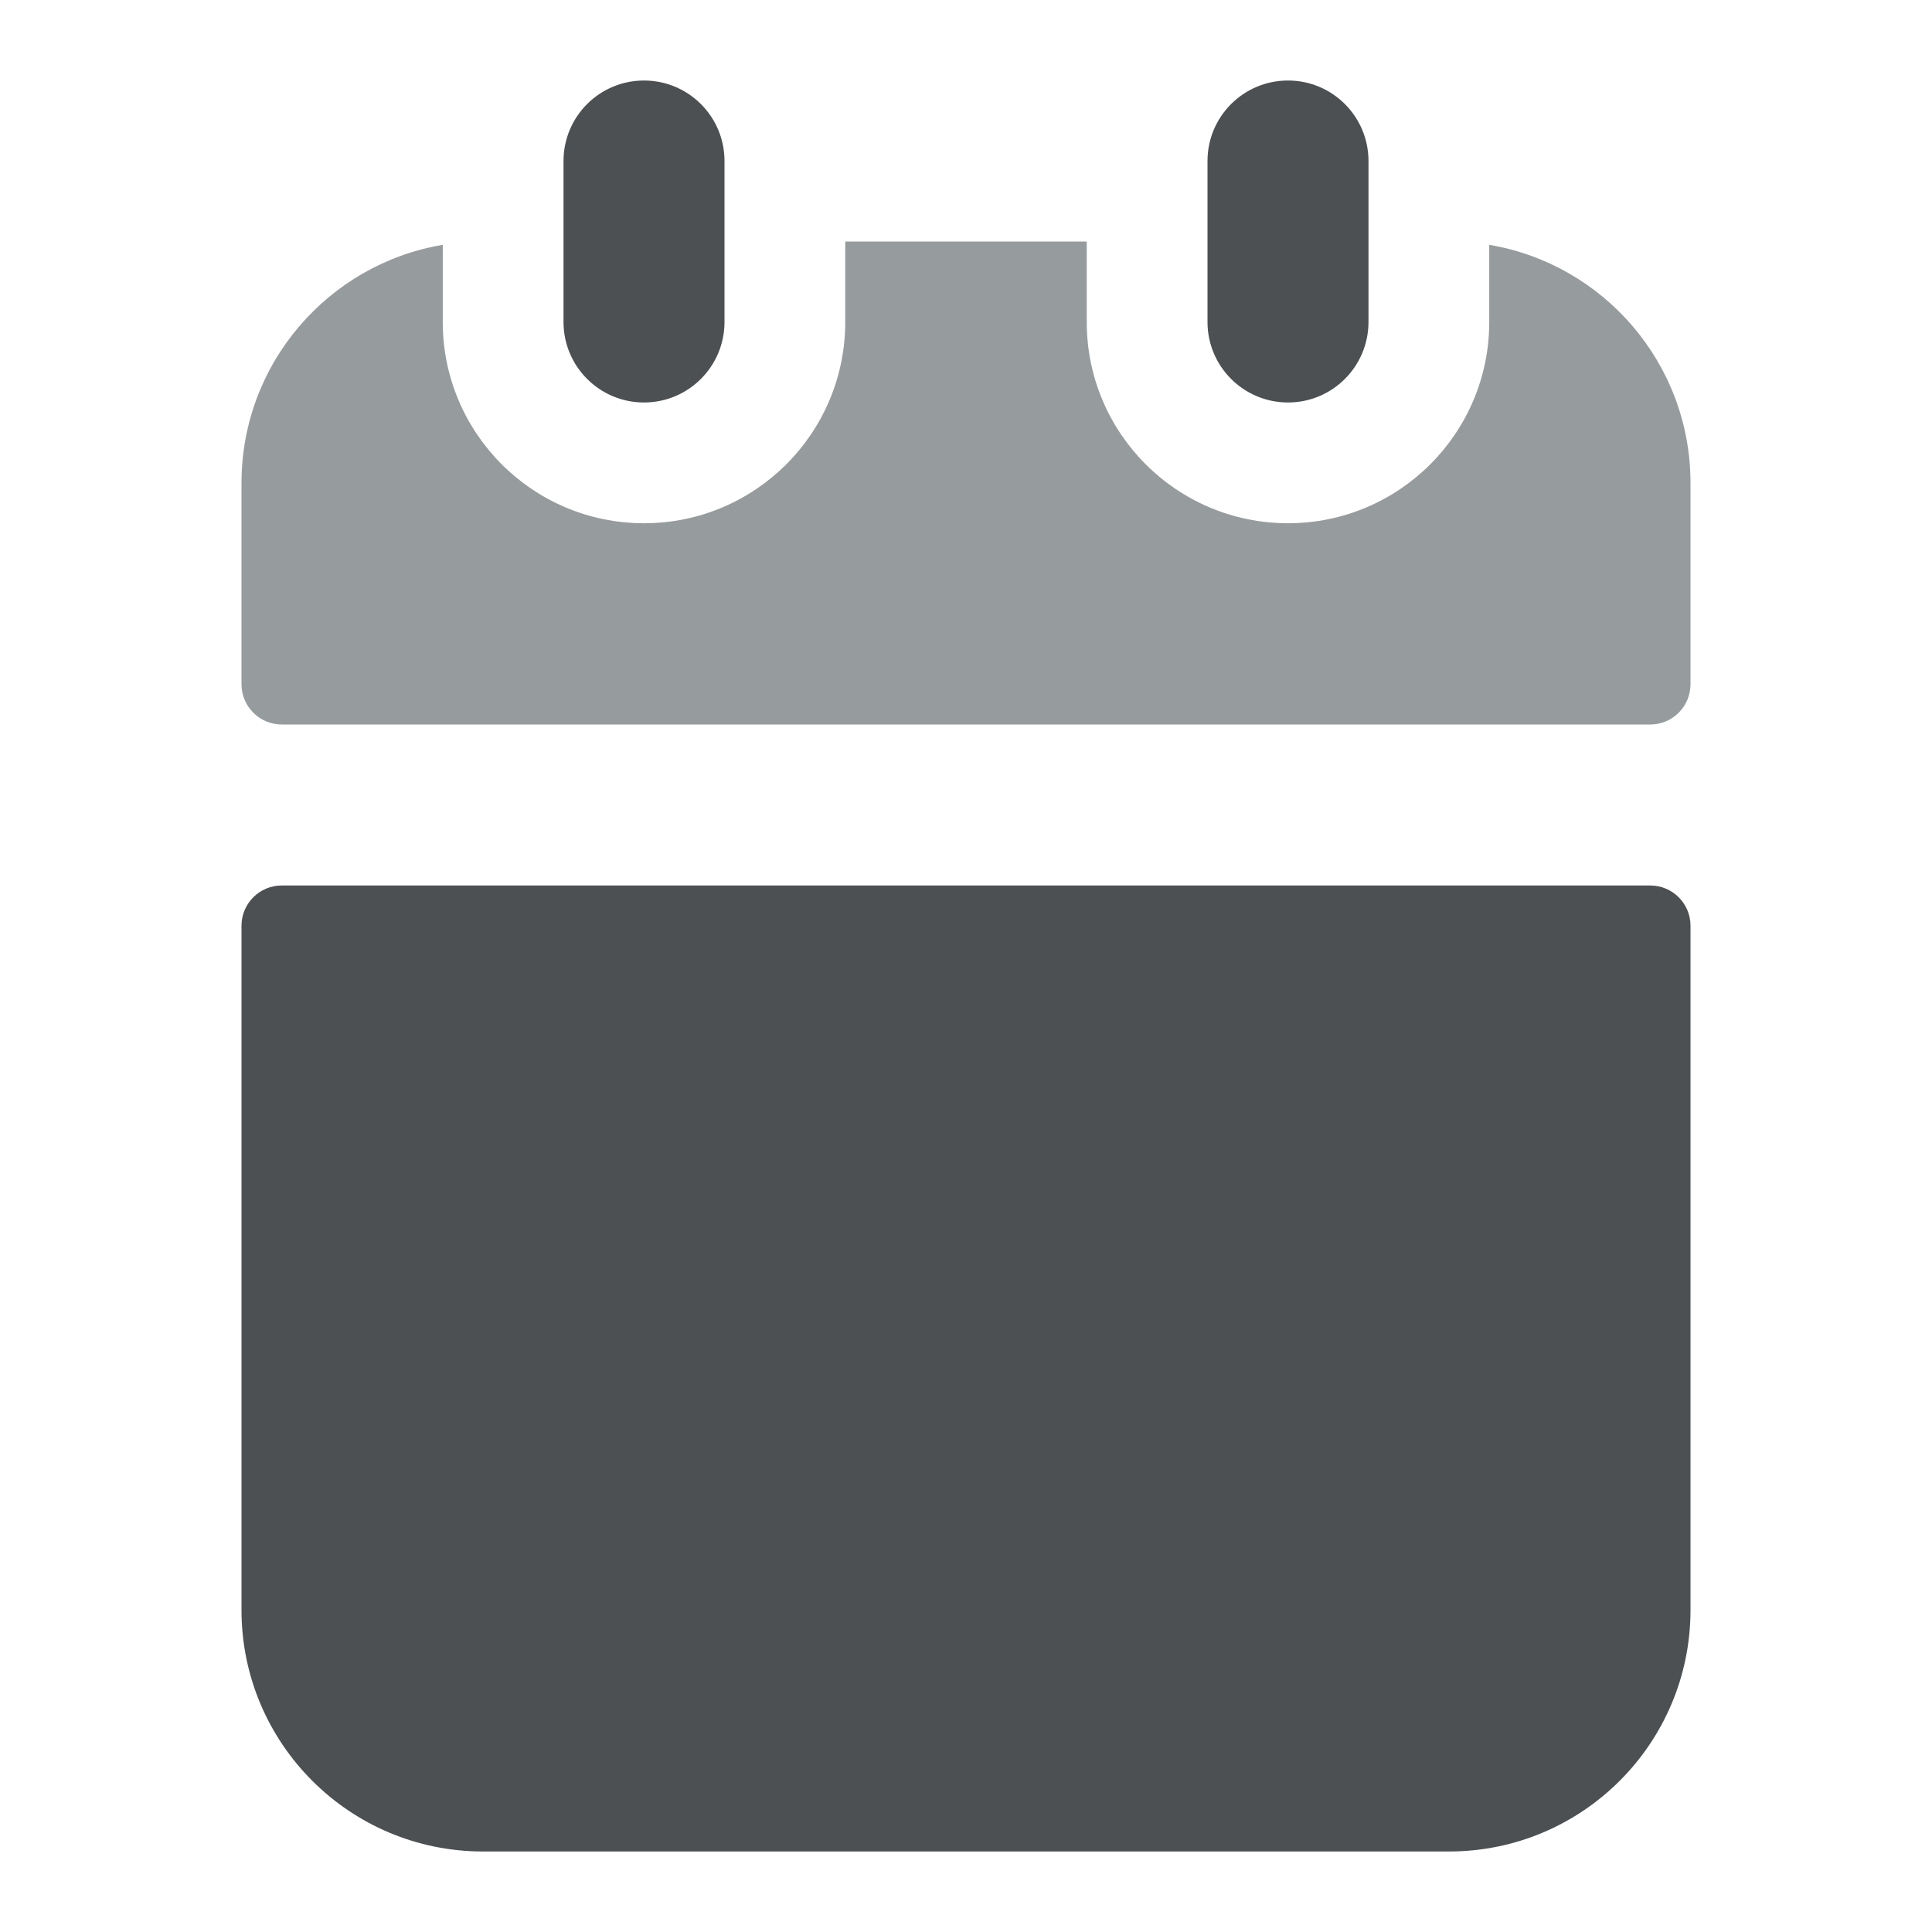
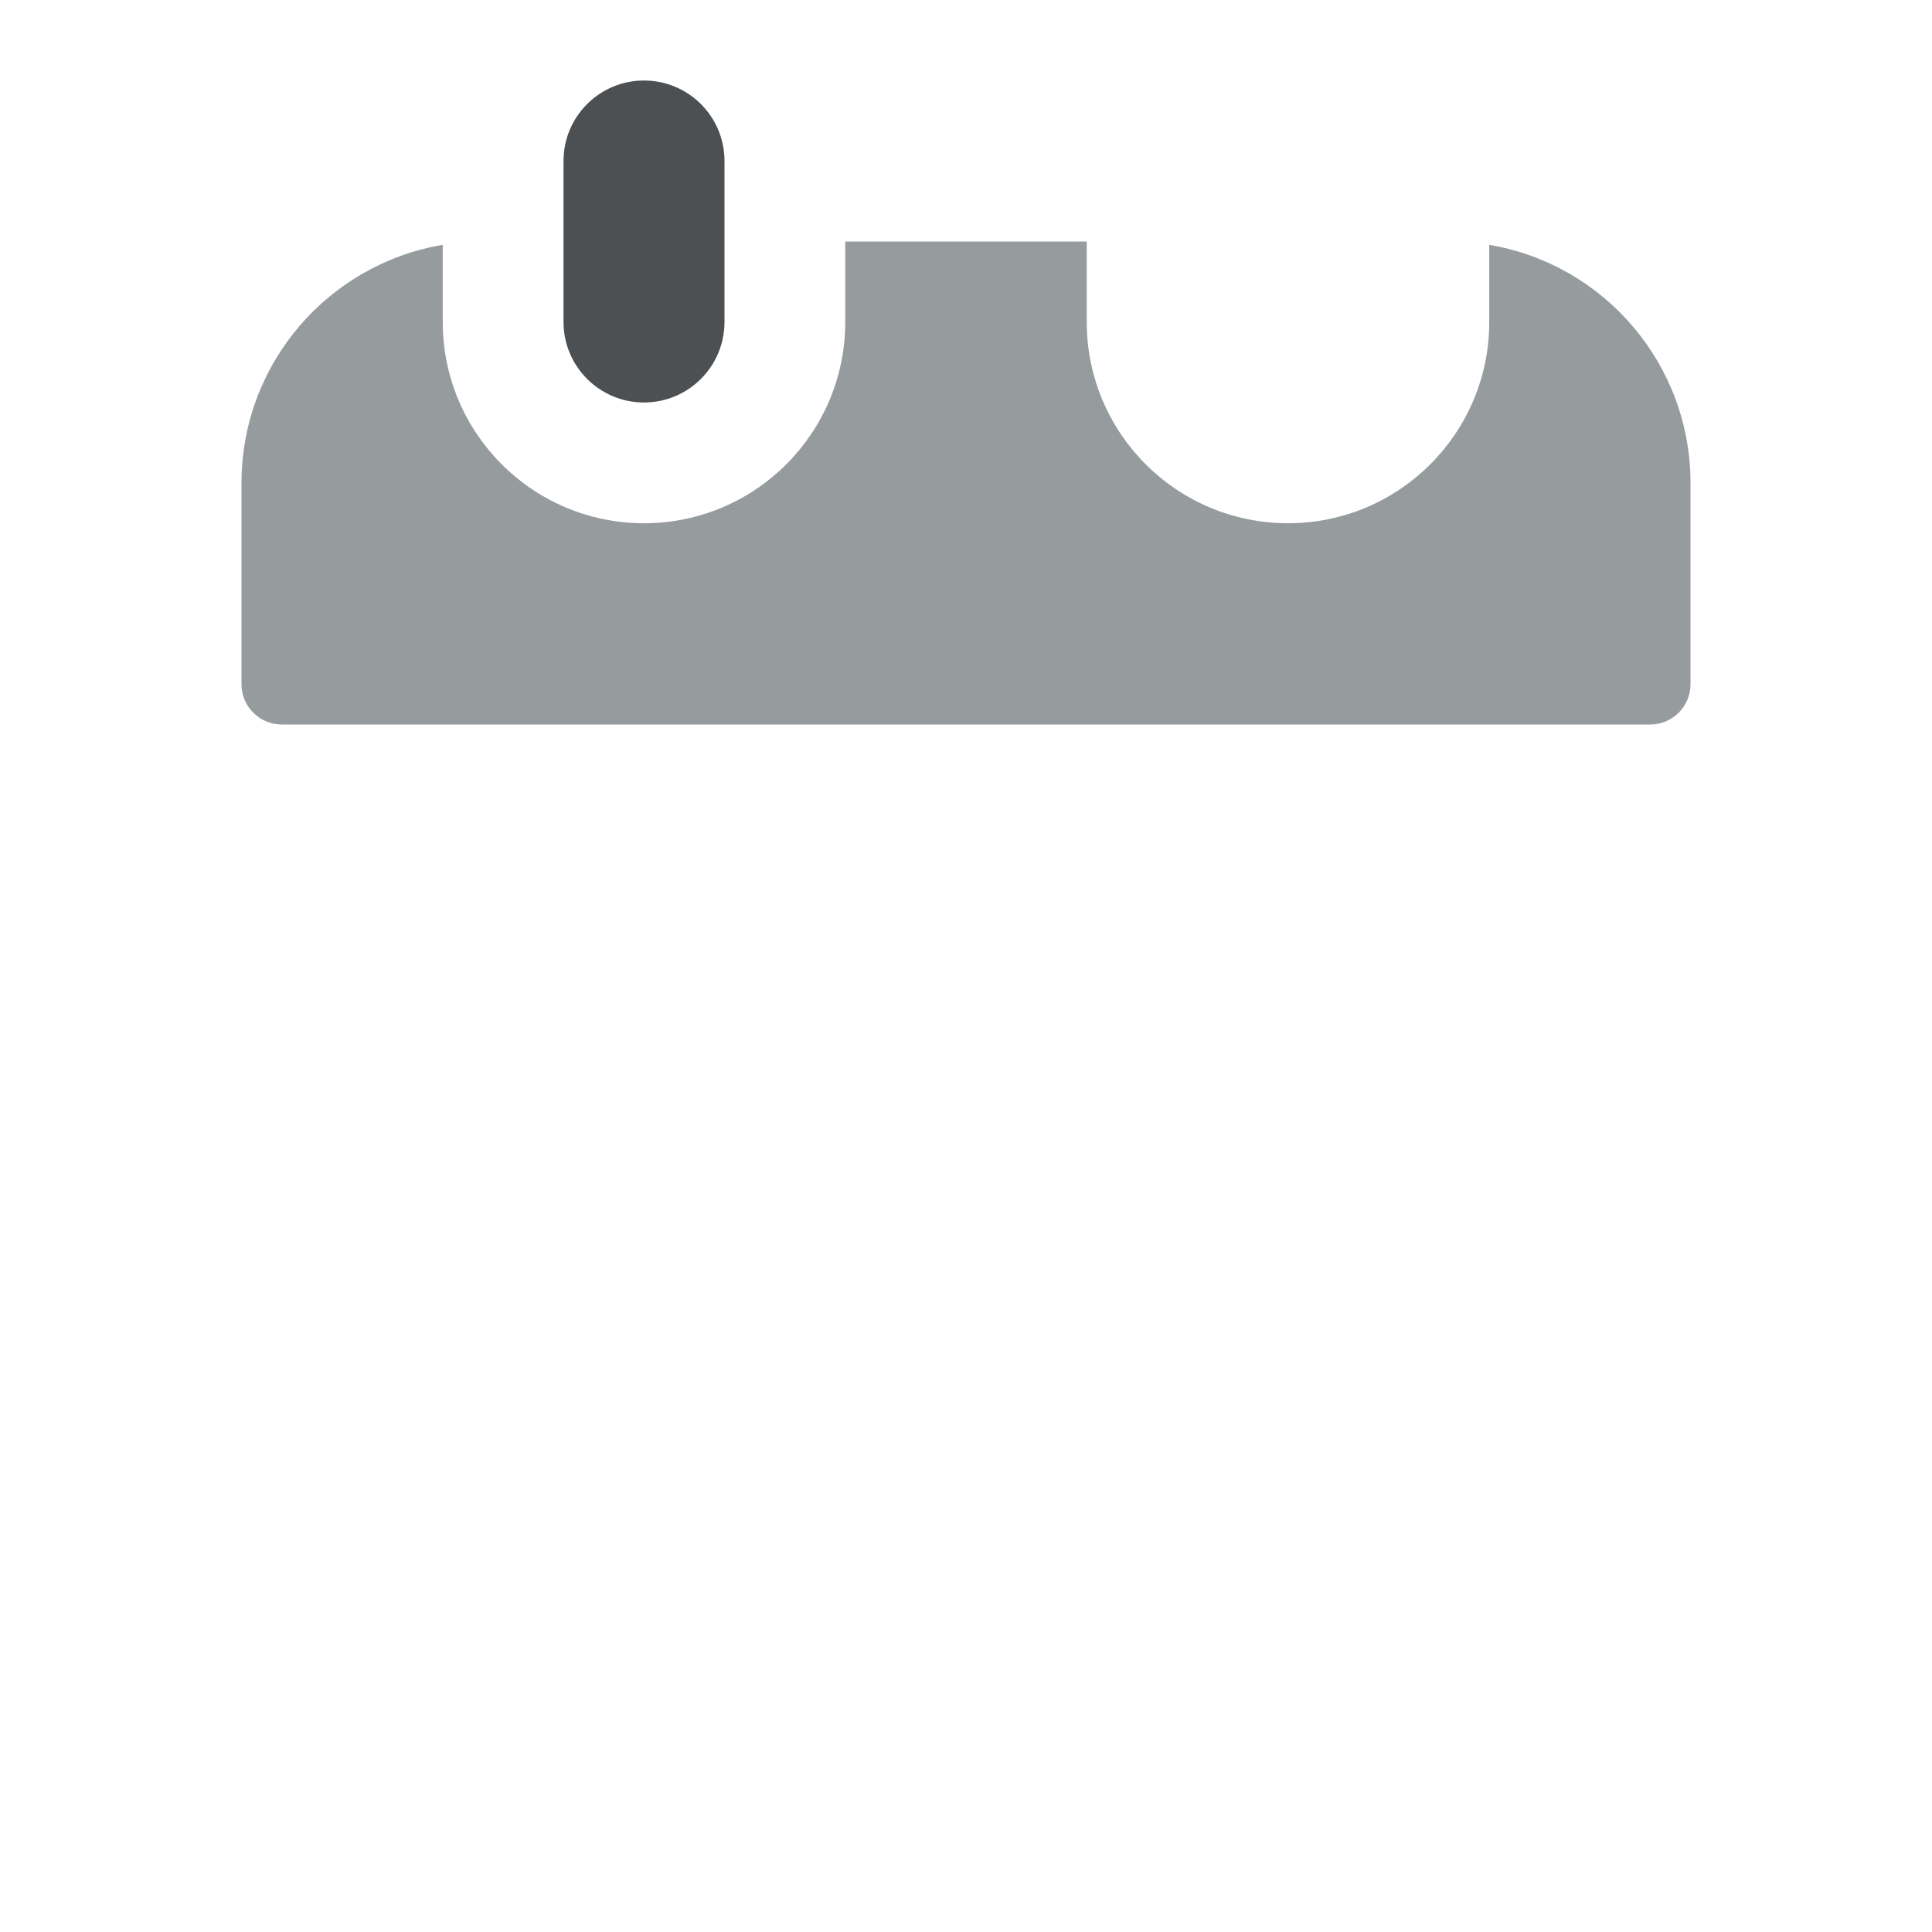
<svg xmlns="http://www.w3.org/2000/svg" width="58" height="58" viewBox="0 0 58 58" fill="none">
  <path d="M21.75 4.833C21.75 3.498 20.668 2.417 19.333 2.417C17.999 2.417 16.917 3.498 16.917 4.833V9.666C16.917 11.001 17.999 12.083 19.333 12.083C20.668 12.083 21.75 11.001 21.75 9.666V4.833Z" fill="#4D5052" />
-   <path d="M41.083 4.833C41.083 3.498 40.001 2.417 38.667 2.417C37.332 2.417 36.25 3.498 36.25 4.833V9.666C36.25 11.001 37.332 12.083 38.667 12.083C40.001 12.083 41.083 11.001 41.083 9.666V4.833Z" fill="#4D5052" />
-   <path d="M43.5 55.583H14.5C10.496 55.583 7.25 52.337 7.25 48.333V27.791C7.25 27.124 7.791 26.583 8.458 26.583H49.542C50.209 26.583 50.75 27.124 50.75 27.791V48.333C50.75 52.337 47.504 55.583 43.5 55.583Z" fill="#4D5052" />
  <path d="M13.292 9.667V7.35C9.863 7.926 7.25 10.908 7.25 14.5V20.542C7.25 21.209 7.791 21.75 8.458 21.75H49.542C50.209 21.75 50.75 21.209 50.75 20.542V14.5C50.75 10.908 48.137 7.926 44.708 7.35V9.667C44.708 13.003 42.003 15.708 38.667 15.708C35.33 15.708 32.625 13.003 32.625 9.667V7.25H25.375V9.667C25.375 13.003 22.67 15.708 19.333 15.708C15.997 15.708 13.292 13.003 13.292 9.667Z" fill="#969C9E" />
</svg>